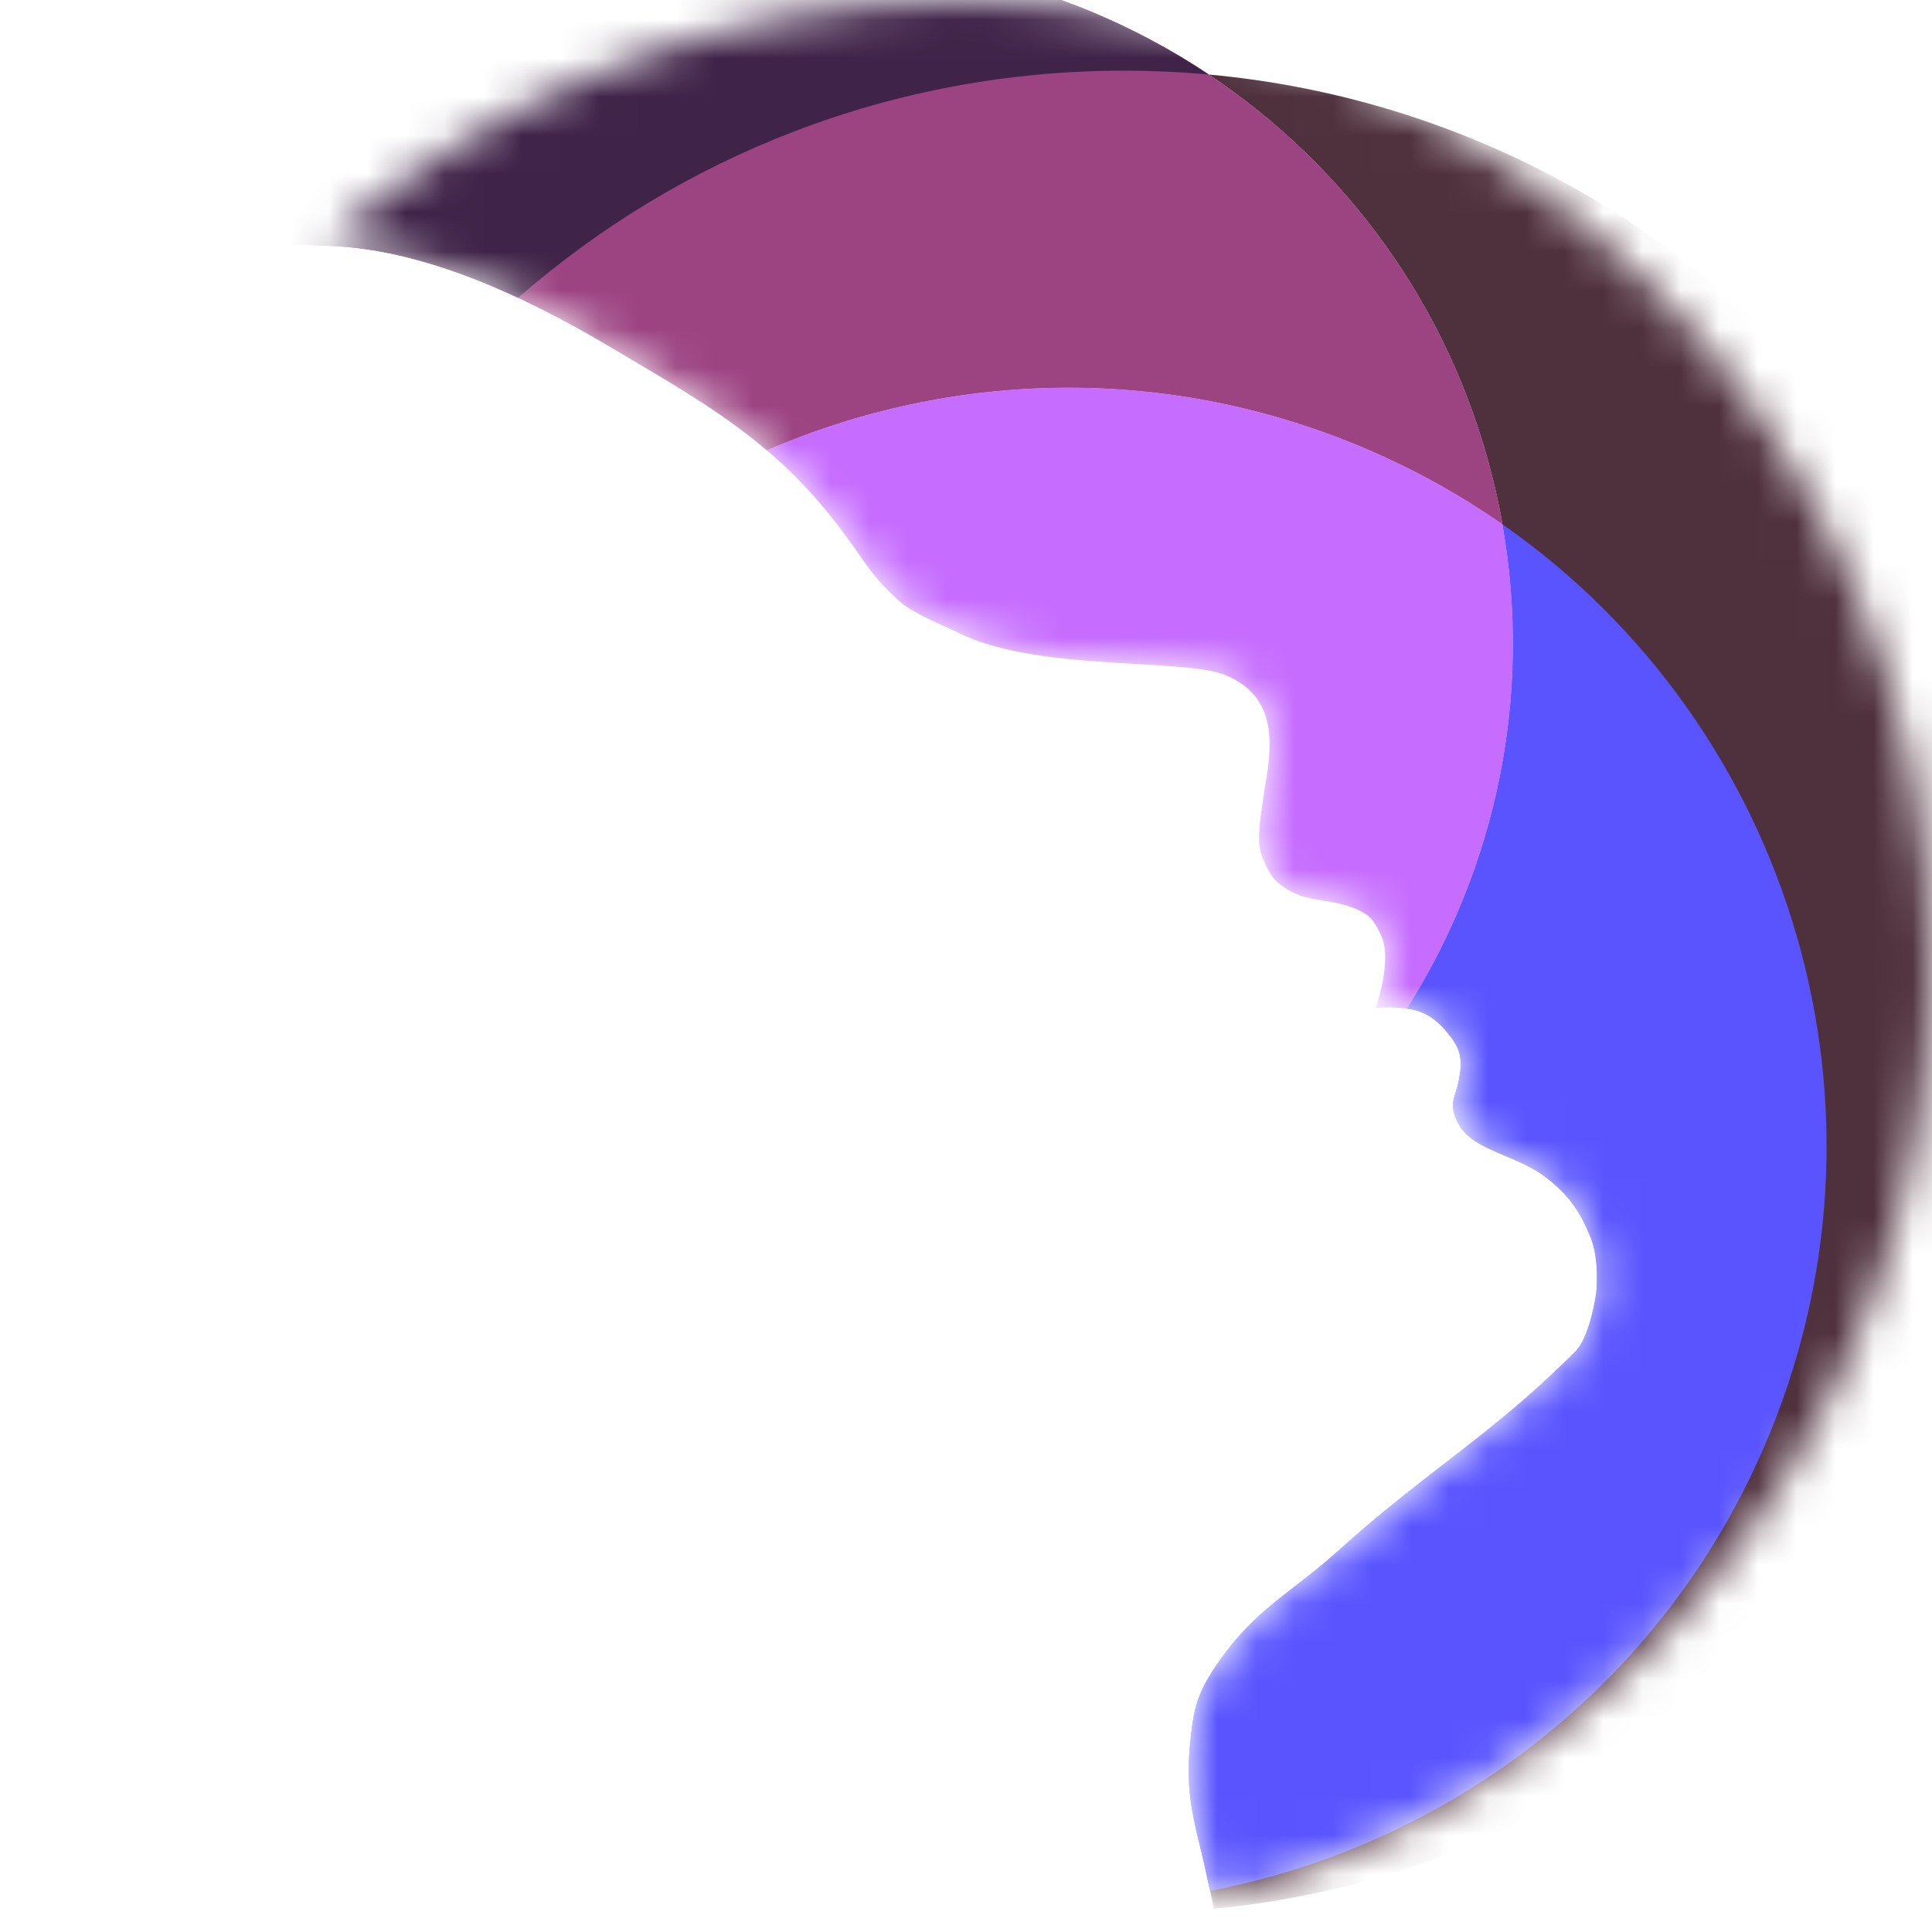
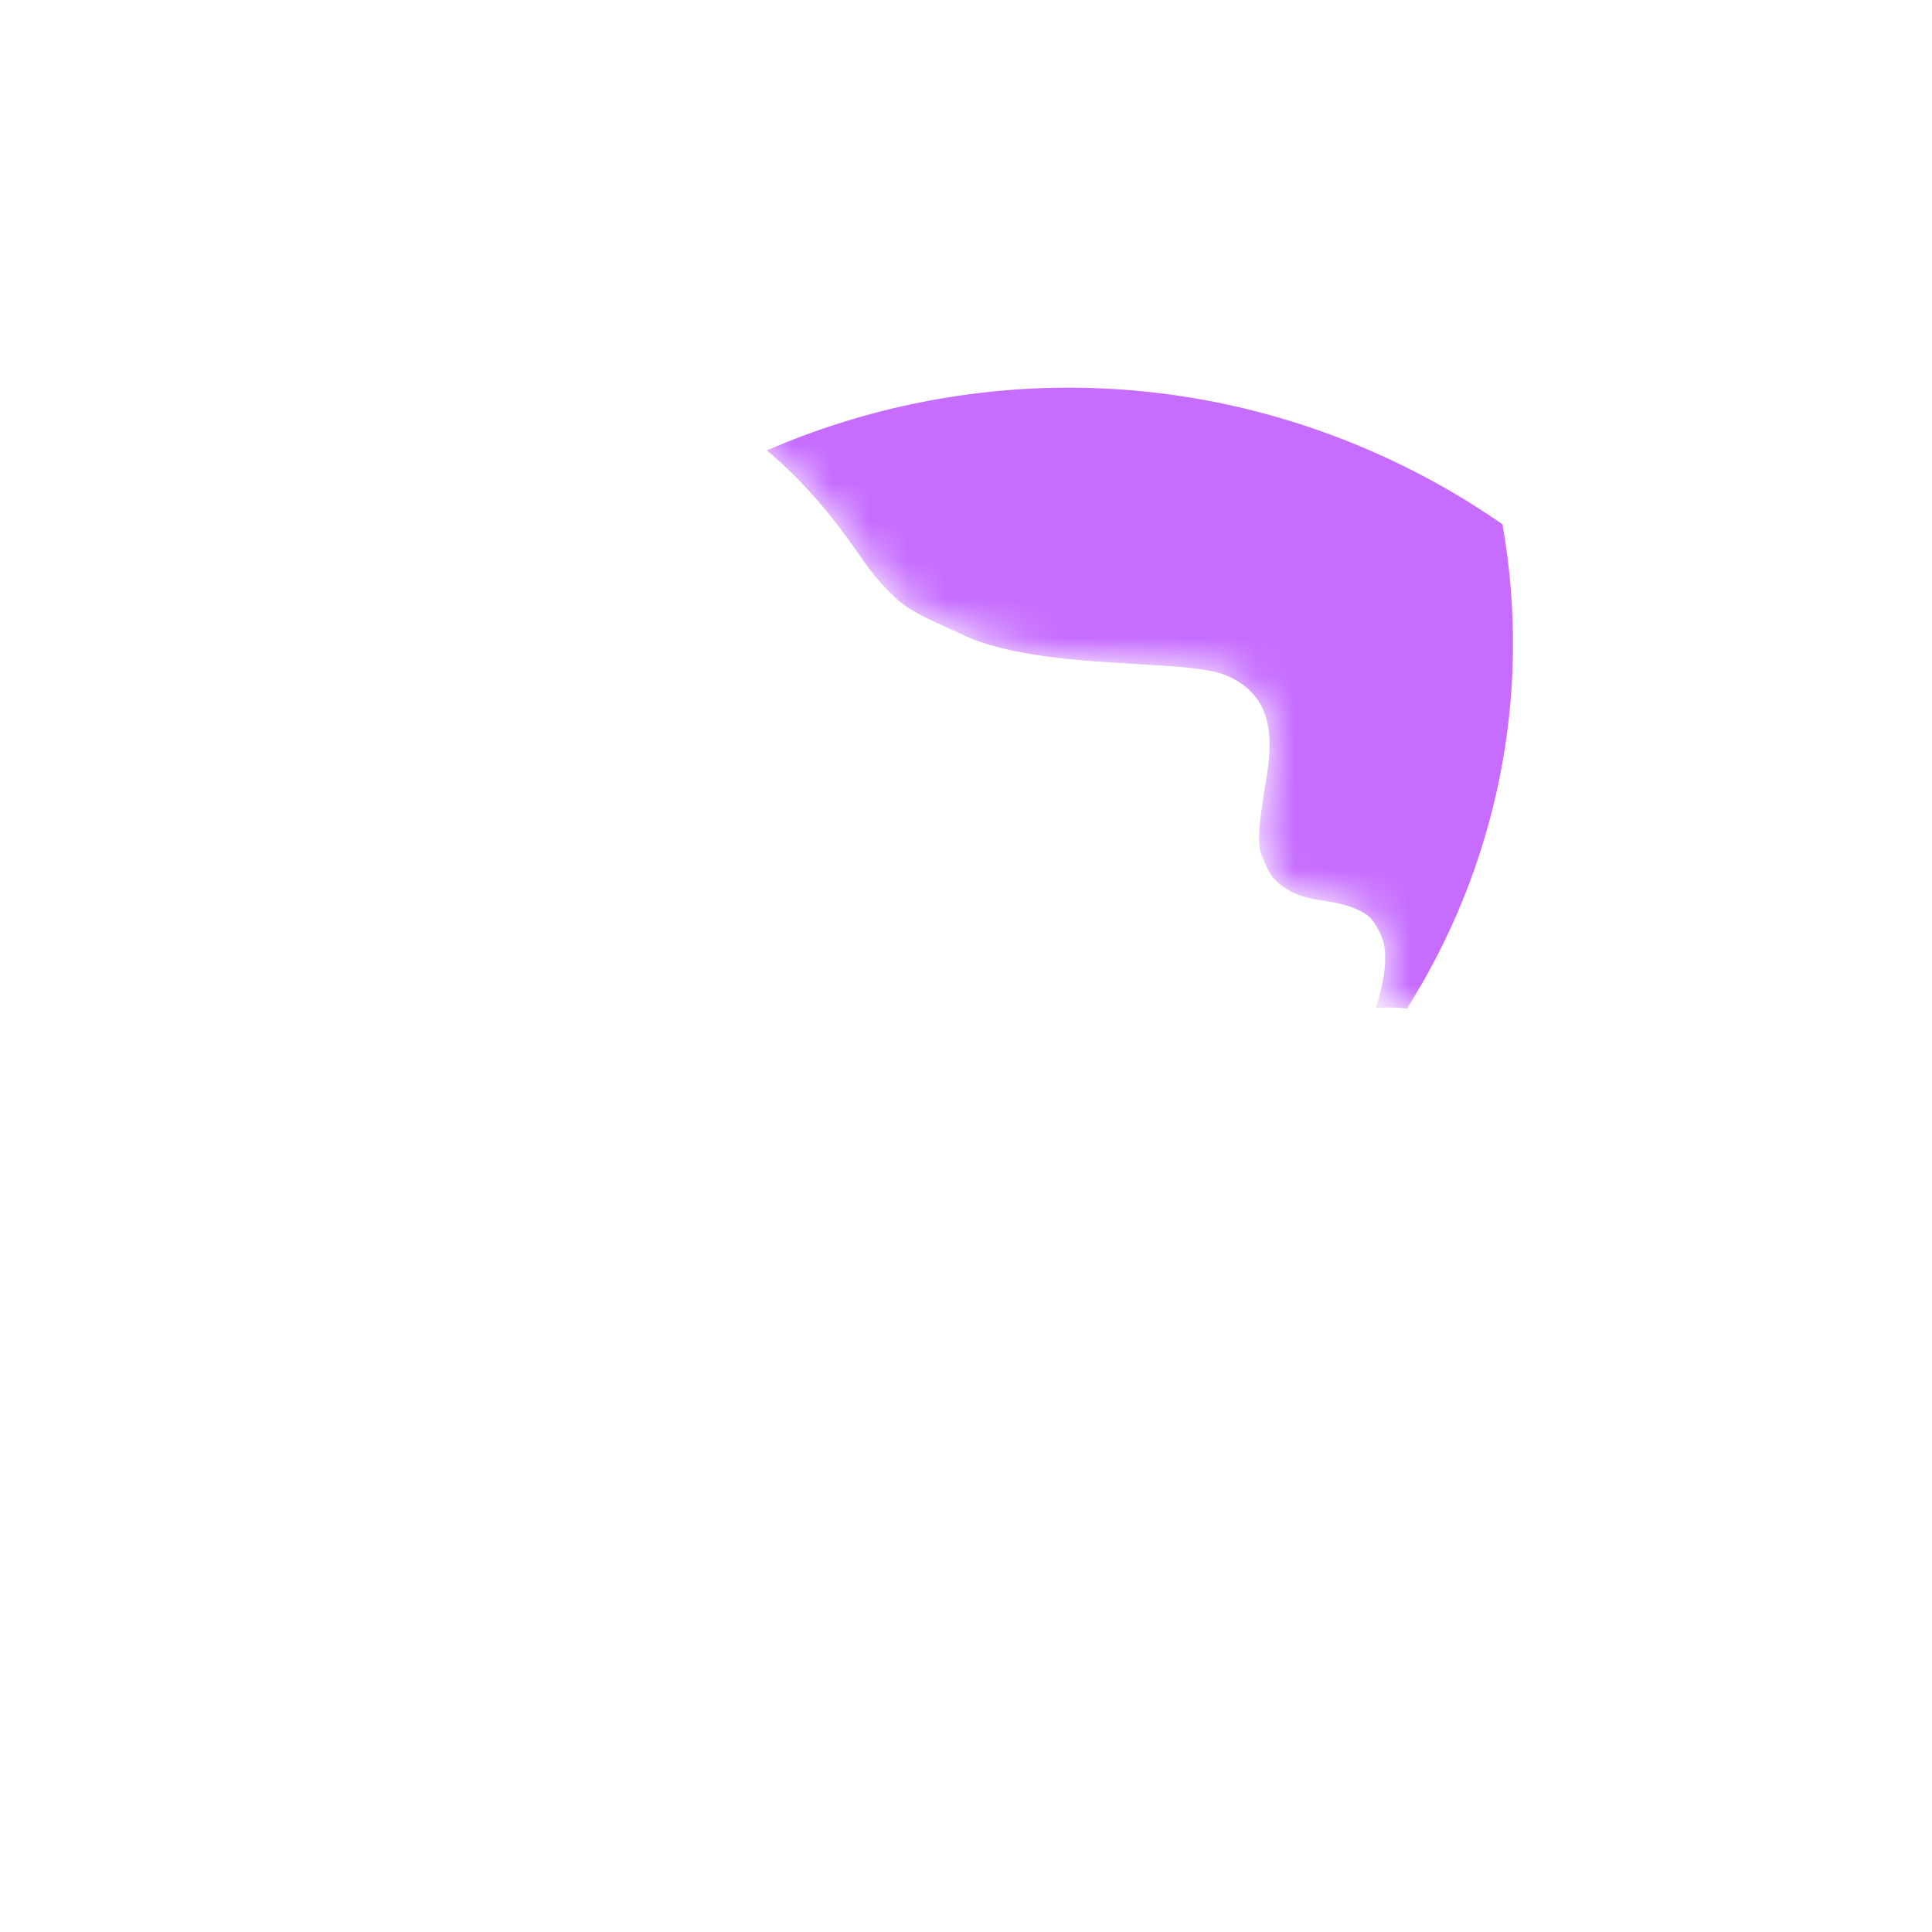
<svg xmlns="http://www.w3.org/2000/svg" width="50" height="50" viewBox="0 0 50 50" fill="none">
  <mask id="mask0_121_134" style="mask-type:alpha" maskUnits="userSpaceOnUse" x="8" y="0" width="42" height="50">
    <path fill-rule="evenodd" clip-rule="evenodd" d="M50 25C50 11.193 38.807 -6.03528e-07 25 0C18.614 2.79132e-07 12.788 2.394 8.369 6.334L8.817 6.38C10.28 6.481 11.831 6.971 13.409 7.707C14.194 8.073 14.986 8.499 15.777 8.968C15.938 9.064 16.097 9.158 16.253 9.25C17.605 10.049 18.773 10.738 19.848 11.655C20.422 12.144 20.97 12.699 21.506 13.369C21.823 13.766 22.032 14.066 22.213 14.324C22.509 14.748 22.728 15.061 23.218 15.511C23.529 15.798 24.038 16.028 24.481 16.228C24.614 16.288 24.741 16.345 24.855 16.401C26.066 16.989 27.914 17.098 29.427 17.186C30.429 17.245 31.285 17.295 31.712 17.471C33.02 18.008 32.931 19.203 32.76 20.233C32.573 21.363 32.527 21.847 32.661 22.161L32.676 22.196C32.854 22.612 32.92 22.766 33.316 23.017C33.62 23.21 33.939 23.261 34.268 23.314C34.544 23.358 34.828 23.403 35.117 23.533C35.441 23.68 35.552 23.801 35.739 24.199C36.049 24.856 35.603 26.087 35.603 26.087C35.603 26.087 36.018 26.049 36.411 26.102C36.554 26.122 36.695 26.154 36.811 26.205C37.124 26.341 37.343 26.564 37.548 26.836C37.786 27.149 37.839 27.402 37.783 27.791C37.751 28.013 37.704 28.165 37.666 28.29C37.587 28.546 37.543 28.687 37.742 29.077C37.953 29.49 38.445 29.698 38.965 29.918C39.313 30.066 39.674 30.218 39.971 30.441C40.593 30.909 40.898 31.355 41.17 32.035C41.401 32.615 41.314 33.441 41.314 33.441C41.314 33.441 41.166 34.581 40.773 34.975C39.562 36.192 38.504 37.011 37.394 37.869C36.534 38.534 35.644 39.223 34.627 40.14C34.222 40.505 33.855 40.789 33.509 41.057C32.795 41.609 32.173 42.09 31.505 43.061C31.113 43.631 30.936 44.019 30.847 44.705C30.697 45.873 30.744 46.516 31.019 47.626L31.026 47.653L31.031 47.674L31.031 47.674C31.151 48.157 31.308 48.791 31.39 49.176C42.102 46.352 50 36.599 50 25Z" fill="black" />
  </mask>
  <g mask="url(#mask0_121_134)">
    <g filter="url(#filter0_d_121_134)">
-       <path fill-rule="evenodd" clip-rule="evenodd" d="M38.621 12.343C39.846 17.232 38.908 22.155 36.411 26.102C36.018 26.049 35.603 26.087 35.603 26.087C35.603 26.087 36.049 24.856 35.739 24.199C35.552 23.801 35.441 23.68 35.117 23.533C34.828 23.403 34.544 23.358 34.269 23.314L34.269 23.314C33.939 23.261 33.62 23.21 33.316 23.017C32.92 22.766 32.854 22.612 32.676 22.196L32.661 22.161C32.527 21.847 32.573 21.363 32.76 20.233C32.931 19.203 33.02 18.008 31.712 17.471C31.285 17.295 30.429 17.245 29.427 17.186C27.914 17.098 26.066 16.989 24.855 16.401C24.741 16.345 24.614 16.288 24.482 16.228L24.481 16.228C24.038 16.028 23.529 15.798 23.218 15.511C22.729 15.061 22.509 14.748 22.213 14.324L22.213 14.324C22.032 14.066 21.823 13.766 21.506 13.369C19.967 11.444 18.328 10.476 16.253 9.25L16.253 9.25C16.097 9.158 15.938 9.064 15.777 8.968C14.986 8.499 14.194 8.073 13.41 7.707C13.41 7.707 13.41 7.707 13.409 7.707C14.194 8.073 14.986 8.499 15.777 8.968C15.938 9.064 16.097 9.158 16.253 9.25C18.328 10.476 19.967 11.444 21.506 13.369C21.823 13.766 22.032 14.066 22.213 14.324C22.509 14.748 22.729 15.061 23.218 15.511C23.529 15.798 24.038 16.028 24.481 16.228L24.482 16.228C24.614 16.288 24.741 16.345 24.855 16.401C26.066 16.989 27.914 17.098 29.427 17.186C30.429 17.245 31.285 17.295 31.712 17.471C33.02 18.008 32.931 19.203 32.76 20.233C32.573 21.363 32.527 21.847 32.661 22.161L32.676 22.196C32.854 22.612 32.92 22.766 33.316 23.017C33.62 23.21 33.939 23.261 34.268 23.314L34.269 23.314C34.544 23.358 34.828 23.403 35.117 23.533C35.441 23.68 35.552 23.801 35.739 24.199C36.049 24.856 35.603 26.087 35.603 26.087C35.603 26.087 36.377 26.015 36.811 26.205C37.124 26.341 37.343 26.564 37.548 26.836C37.786 27.149 37.839 27.402 37.783 27.791C37.751 28.013 37.704 28.165 37.666 28.29L37.666 28.29C37.587 28.546 37.543 28.687 37.742 29.077C37.953 29.49 38.445 29.698 38.965 29.918L38.965 29.918C39.313 30.066 39.674 30.218 39.971 30.441C40.593 30.909 40.898 31.355 41.17 32.035C41.401 32.615 41.314 33.441 41.314 33.441C41.314 33.441 41.166 34.581 40.773 34.975C39.562 36.192 38.504 37.01 37.394 37.869L37.394 37.869L37.394 37.869C36.534 38.534 35.644 39.223 34.627 40.14C34.222 40.505 33.855 40.789 33.509 41.057L33.509 41.057C32.795 41.609 32.173 42.09 31.505 43.061C31.113 43.631 30.936 44.019 30.847 44.705C30.697 45.873 30.744 46.516 31.019 47.626C31.152 48.16 31.248 48.614 31.34 49.044L31.34 49.044C31.366 49.164 31.391 49.282 31.416 49.4C43.49 48.228 52.927 38.052 52.927 25.671C52.927 13.244 43.42 3.038 31.282 1.929C34.811 4.283 37.509 7.905 38.621 12.343Z" fill="#4F313D" />
-     </g>
+       </g>
    <g filter="url(#filter1_d_121_134)">
-       <path fill-rule="evenodd" clip-rule="evenodd" d="M19.848 11.655C24.657 9.572 30.285 9.411 35.471 11.666C36.692 12.197 37.831 12.837 38.884 13.57C38.811 13.162 38.724 12.752 38.621 12.343C36.246 2.866 26.638 -2.892 17.16 -0.517C12.925 0.544 9.432 3.05 7.077 6.344C7.618 6.326 8.194 6.337 8.817 6.38C11.008 6.532 13.394 7.554 15.777 8.968C15.938 9.064 16.097 9.158 16.253 9.25C17.605 10.049 18.773 10.738 19.848 11.655Z" fill="#B6529A" />
-     </g>
+       </g>
    <g filter="url(#filter2_d_121_134)">
-       <path fill-rule="evenodd" clip-rule="evenodd" d="M38.884 13.57C39.678 18.049 38.699 22.485 36.411 26.102C36.554 26.122 36.695 26.154 36.811 26.205C37.124 26.341 37.343 26.564 37.549 26.836C37.786 27.149 37.839 27.402 37.783 27.791C37.752 28.013 37.705 28.165 37.666 28.29C37.587 28.546 37.543 28.687 37.742 29.077C37.953 29.49 38.445 29.698 38.965 29.918C39.314 30.066 39.674 30.218 39.971 30.441C40.594 30.909 40.899 31.355 41.17 32.035C41.401 32.615 41.314 33.441 41.314 33.441C41.314 33.441 41.166 34.581 40.773 34.975C39.562 36.192 38.504 37.011 37.394 37.869C36.535 38.534 35.644 39.223 34.627 40.14C34.222 40.505 33.855 40.789 33.509 41.057L33.509 41.057C32.795 41.609 32.174 42.09 31.505 43.061C31.113 43.631 30.936 44.019 30.847 44.705C30.697 45.873 30.744 46.516 31.02 47.626C31.14 48.115 31.232 48.536 31.317 48.934C37.469 47.757 42.953 43.66 45.639 37.483C49.429 28.767 46.393 18.803 38.884 13.57ZM19.848 11.655C19.848 11.655 19.848 11.655 19.848 11.655C20.422 12.144 20.97 12.699 21.506 13.369C21.823 13.766 22.033 14.066 22.213 14.324L22.213 14.324C22.509 14.748 22.729 15.061 23.218 15.511C23.529 15.798 24.038 16.028 24.481 16.228L24.481 16.228C24.614 16.288 24.741 16.345 24.855 16.401C26.066 16.989 27.914 17.098 29.427 17.186C29.427 17.186 29.427 17.186 29.427 17.186C27.914 17.098 26.067 16.989 24.855 16.401C24.741 16.345 24.614 16.288 24.482 16.228L24.482 16.228L24.482 16.228C24.038 16.028 23.529 15.798 23.218 15.511C22.729 15.061 22.509 14.748 22.213 14.324L22.213 14.324L22.213 14.324C22.033 14.066 21.823 13.766 21.506 13.369C20.97 12.699 20.422 12.144 19.848 11.655ZM30.147 17.231C30.831 17.278 31.392 17.339 31.712 17.471C33.02 18.008 32.931 19.203 32.76 20.233C32.573 21.363 32.527 21.847 32.661 22.161L32.676 22.196C32.854 22.612 32.92 22.766 33.316 23.017C33.62 23.21 33.939 23.261 34.269 23.314L34.269 23.314C34.544 23.358 34.828 23.403 35.117 23.533C35.441 23.68 35.552 23.801 35.739 24.199C36.049 24.856 35.603 26.087 35.603 26.087C35.603 26.087 35.603 26.087 35.604 26.087C35.604 26.087 36.049 24.856 35.739 24.199C35.552 23.801 35.441 23.68 35.117 23.533C34.828 23.403 34.544 23.358 34.269 23.314L34.269 23.314C33.939 23.261 33.62 23.21 33.316 23.017C32.92 22.766 32.854 22.612 32.676 22.196L32.661 22.161C32.527 21.847 32.573 21.363 32.761 20.233C32.931 19.203 33.02 18.008 31.712 17.471C31.392 17.339 30.831 17.278 30.147 17.231Z" fill="#5954FF" />
-     </g>
+       </g>
    <g filter="url(#filter3_d_121_134)">
-       <path fill-rule="evenodd" clip-rule="evenodd" d="M19.848 11.655C24.657 9.572 30.285 9.411 35.471 11.666C36.692 12.197 37.831 12.837 38.884 13.57C38.811 13.162 38.724 12.752 38.621 12.343C36.246 2.866 26.638 -2.892 17.16 -0.517C12.925 0.544 9.432 3.05 7.077 6.344C7.618 6.326 8.194 6.337 8.817 6.38C11.008 6.532 13.394 7.554 15.777 8.968C15.938 9.064 16.097 9.158 16.253 9.25C17.605 10.049 18.773 10.738 19.848 11.655Z" fill="#9C4382" />
-     </g>
-     <path fill-rule="evenodd" clip-rule="evenodd" d="M13.409 7.707C17.601 4.047 23.084 1.829 29.085 1.829C29.826 1.829 30.559 1.863 31.282 1.929C27.276 -0.743 22.2 -1.78 17.16 -0.517C12.925 0.544 9.432 3.05 7.077 6.344C7.618 6.326 8.194 6.337 8.817 6.38C10.28 6.481 11.831 6.971 13.409 7.707Z" fill="#3F2348" />
+       </g>
    <g filter="url(#filter4_d_121_134)">
      <path fill-rule="evenodd" clip-rule="evenodd" d="M38.884 13.57C39.678 18.049 38.699 22.485 36.411 26.102C36.018 26.049 35.603 26.087 35.603 26.087C35.603 26.087 36.049 24.856 35.739 24.199C35.552 23.801 35.441 23.68 35.117 23.533C34.828 23.403 34.544 23.358 34.269 23.314L34.269 23.313C33.939 23.261 33.62 23.21 33.316 23.017C32.92 22.766 32.854 22.612 32.676 22.196L32.661 22.161C32.527 21.847 32.573 21.363 32.76 20.233C32.931 19.203 33.02 18.008 31.712 17.471C31.392 17.339 30.831 17.278 30.147 17.231C29.919 17.215 29.677 17.201 29.427 17.186C27.914 17.098 26.066 16.989 24.855 16.401C24.741 16.345 24.614 16.288 24.482 16.228L24.481 16.228L24.481 16.228C24.038 16.028 23.529 15.798 23.218 15.511C22.729 15.061 22.509 14.748 22.213 14.324L22.213 14.324L22.213 14.324C22.033 14.066 21.823 13.766 21.506 13.369C20.97 12.699 20.422 12.144 19.848 11.655C24.658 9.572 30.285 9.411 35.471 11.666C36.692 12.197 37.832 12.837 38.884 13.57Z" fill="#C66CFF" />
    </g>
  </g>
  <defs>
    <filter id="filter0_d_121_134" x="3.41" y="-8.071" width="59.517" height="67.471" filterUnits="userSpaceOnUse" color-interpolation-filters="sRGB">
      <feFlood flood-opacity="0" result="BackgroundImageFix" />
      <feColorMatrix in="SourceAlpha" type="matrix" values="0 0 0 0 0 0 0 0 0 0 0 0 0 0 0 0 0 0 127 0" result="hardAlpha" />
      <feOffset />
      <feGaussianBlur stdDeviation="5" />
      <feComposite in2="hardAlpha" operator="out" />
      <feColorMatrix type="matrix" values="0 0 0 0 0.31 0 0 0 0 0.192 0 0 0 0 0.239 0 0 0 1 0" />
      <feBlend mode="normal" in2="BackgroundImageFix" result="effect1_dropShadow_121_134" />
      <feBlend mode="normal" in="SourceGraphic" in2="effect1_dropShadow_121_134" result="shape" />
    </filter>
    <filter id="filter1_d_121_134" x="-2.923" y="-11.052" width="51.807" height="34.622" filterUnits="userSpaceOnUse" color-interpolation-filters="sRGB">
      <feFlood flood-opacity="0" result="BackgroundImageFix" />
      <feColorMatrix in="SourceAlpha" type="matrix" values="0 0 0 0 0 0 0 0 0 0 0 0 0 0 0 0 0 0 127 0" result="hardAlpha" />
      <feOffset />
      <feGaussianBlur stdDeviation="5" />
      <feComposite in2="hardAlpha" operator="out" />
      <feColorMatrix type="matrix" values="0 0 0 0 0.545 0 0 0 0 0.227 0 0 0 0 0.573 0 0 0 1 0" />
      <feBlend mode="normal" in2="BackgroundImageFix" result="effect1_dropShadow_121_134" />
      <feBlend mode="normal" in="SourceGraphic" in2="effect1_dropShadow_121_134" result="shape" />
    </filter>
    <filter id="filter2_d_121_134" x="9.848" y="1.655" width="47.424" height="57.28" filterUnits="userSpaceOnUse" color-interpolation-filters="sRGB">
      <feFlood flood-opacity="0" result="BackgroundImageFix" />
      <feColorMatrix in="SourceAlpha" type="matrix" values="0 0 0 0 0 0 0 0 0 0 0 0 0 0 0 0 0 0 127 0" result="hardAlpha" />
      <feOffset />
      <feGaussianBlur stdDeviation="5" />
      <feComposite in2="hardAlpha" operator="out" />
      <feColorMatrix type="matrix" values="0 0 0 0 0.349 0 0 0 0 0.329 0 0 0 0 1 0 0 0 1 0" />
      <feBlend mode="normal" in2="BackgroundImageFix" result="effect1_dropShadow_121_134" />
      <feBlend mode="normal" in="SourceGraphic" in2="effect1_dropShadow_121_134" result="shape" />
    </filter>
    <filter id="filter3_d_121_134" x="-2.923" y="-11.052" width="51.807" height="34.622" filterUnits="userSpaceOnUse" color-interpolation-filters="sRGB">
      <feFlood flood-opacity="0" result="BackgroundImageFix" />
      <feColorMatrix in="SourceAlpha" type="matrix" values="0 0 0 0 0 0 0 0 0 0 0 0 0 0 0 0 0 0 127 0" result="hardAlpha" />
      <feOffset />
      <feGaussianBlur stdDeviation="5" />
      <feComposite in2="hardAlpha" operator="out" />
      <feColorMatrix type="matrix" values="0 0 0 0 0.612 0 0 0 0 0.263 0 0 0 0 0.51 0 0 0 1 0" />
      <feBlend mode="normal" in2="BackgroundImageFix" result="effect1_dropShadow_121_134" />
      <feBlend mode="normal" in="SourceGraphic" in2="effect1_dropShadow_121_134" result="shape" />
    </filter>
    <filter id="filter4_d_121_134" x="9.848" y="0.033" width="39.308" height="36.069" filterUnits="userSpaceOnUse" color-interpolation-filters="sRGB">
      <feFlood flood-opacity="0" result="BackgroundImageFix" />
      <feColorMatrix in="SourceAlpha" type="matrix" values="0 0 0 0 0 0 0 0 0 0 0 0 0 0 0 0 0 0 127 0" result="hardAlpha" />
      <feOffset />
      <feGaussianBlur stdDeviation="5" />
      <feComposite in2="hardAlpha" operator="out" />
      <feColorMatrix type="matrix" values="0 0 0 0 0.776 0 0 0 0 0.424 0 0 0 0 1 0 0 0 1 0" />
      <feBlend mode="normal" in2="BackgroundImageFix" result="effect1_dropShadow_121_134" />
      <feBlend mode="normal" in="SourceGraphic" in2="effect1_dropShadow_121_134" result="shape" />
    </filter>
  </defs>
</svg>